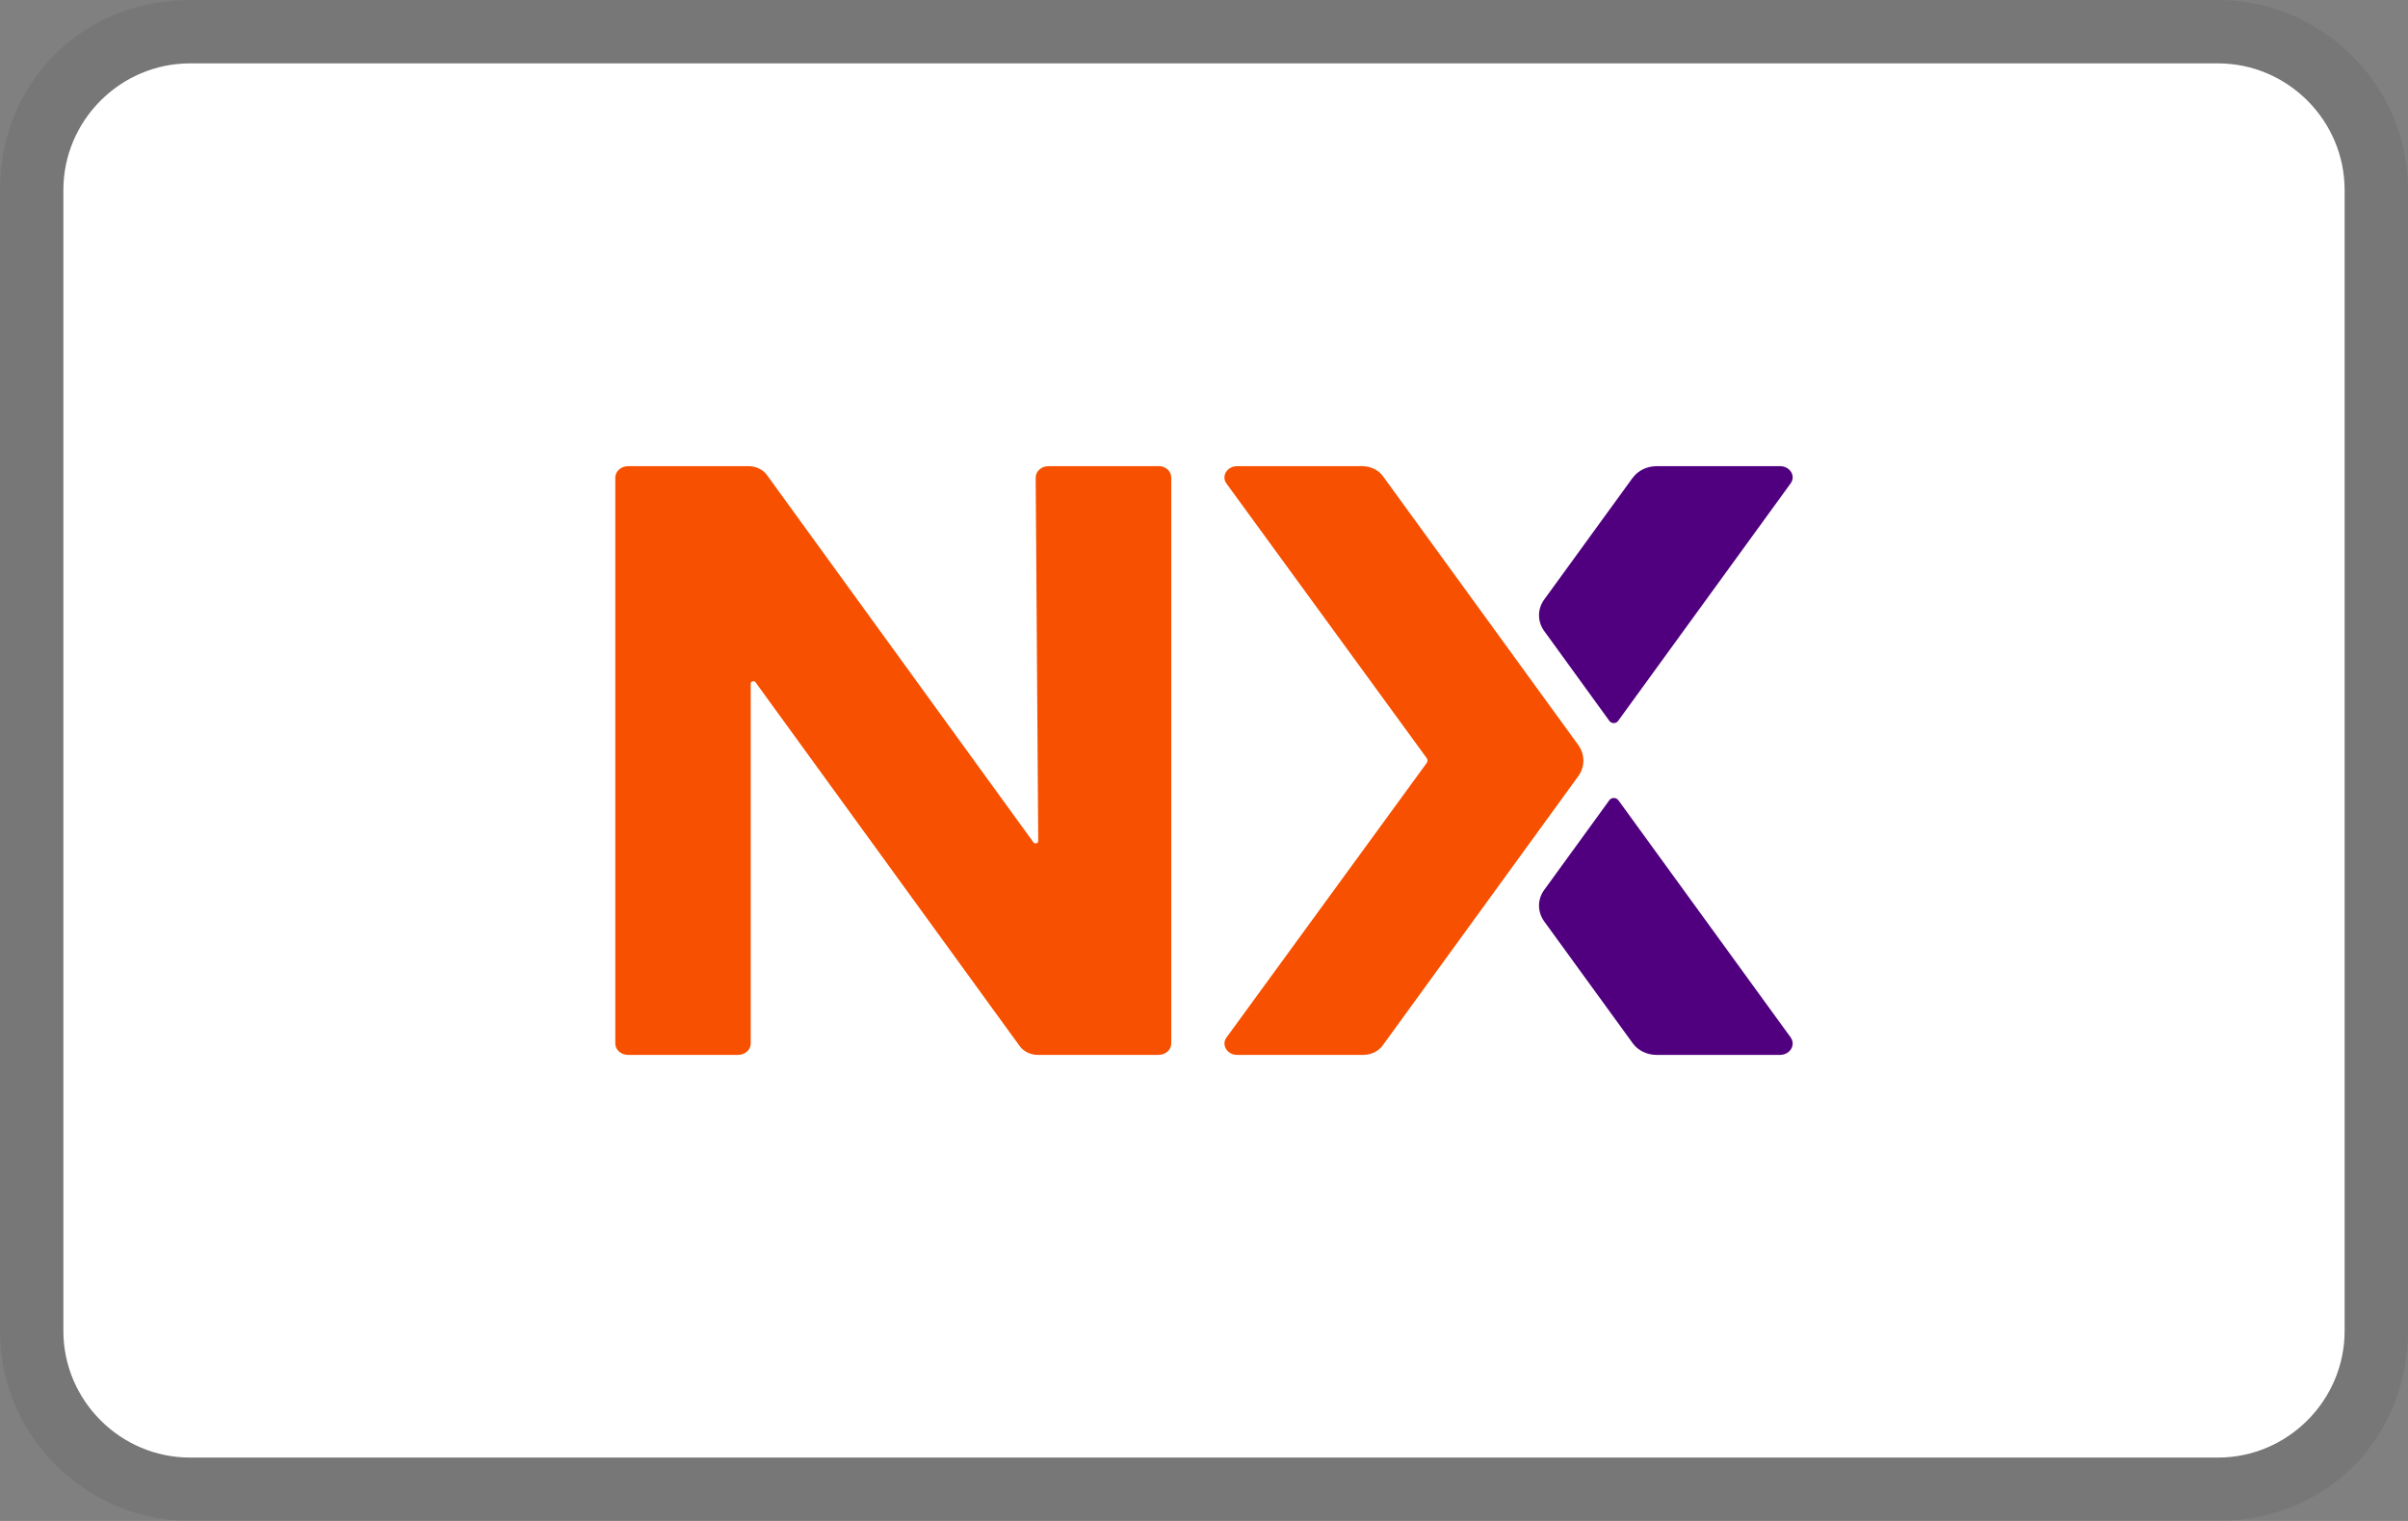
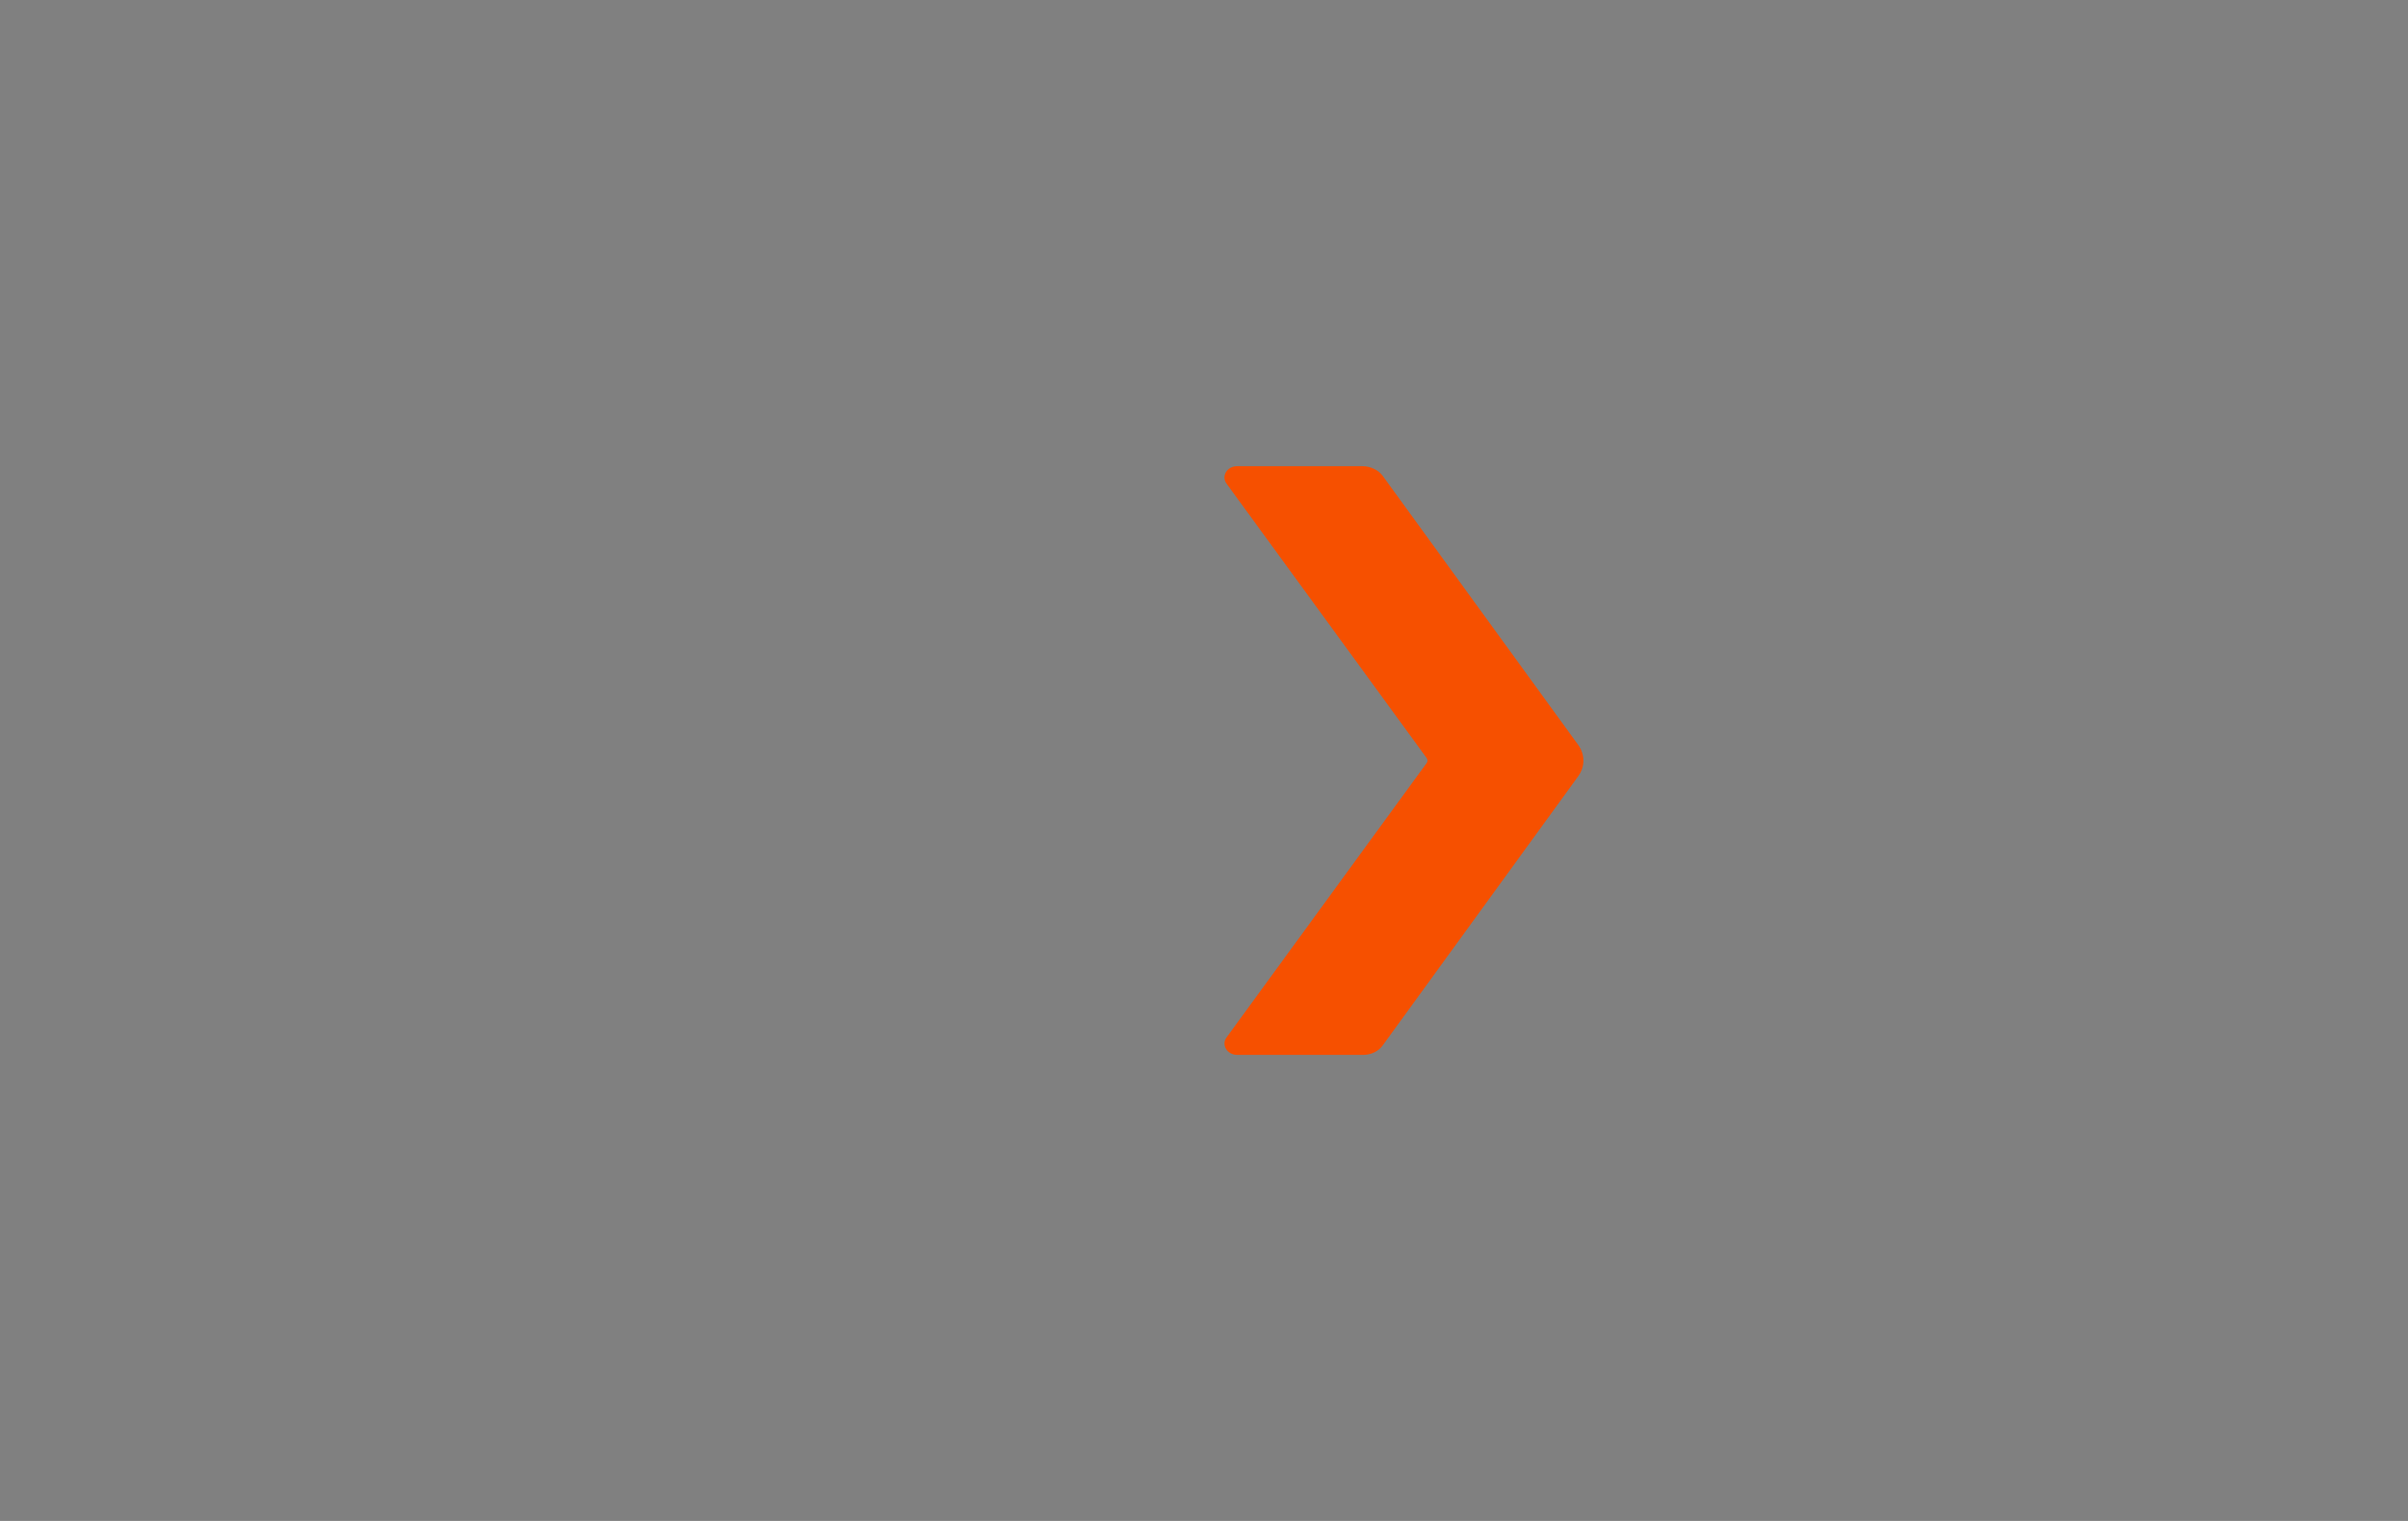
<svg xmlns="http://www.w3.org/2000/svg" width="38" height="24" viewBox="0 0 38 24" fill="none">
  <rect x="0" y="0" width="38" height="24" fill="#808080" stroke="none" />
-   <path opacity="0.07" d="M35 0H3C1.3 0 0 1.3 0 3V21C0 22.7 1.4 24 3 24H35C36.7 24 38 22.7 38 21V3C38 1.3 36.6 0 35 0Z" fill="black" />
-   <path d="M35 1C36.1 1 37 1.9 37 3V21C37 22.1 36.1 23 35 23H3C1.9 23 1 22.1 1 21V3C1 1.9 1.9 1 3 1H35Z" fill="white" />
-   <path d="M18.278 7.356H16.547C16.434 7.356 16.344 7.436 16.344 7.536L16.384 13.273C16.384 13.308 16.331 13.322 16.309 13.293L12.103 7.496C12.04 7.409 11.93 7.356 11.814 7.356H9.913C9.8 7.356 9.71 7.436 9.71 7.536V16.466C9.71 16.566 9.8 16.646 9.913 16.646H11.644C11.757 16.646 11.847 16.566 11.847 16.466V10.785C11.847 10.749 11.9 10.736 11.922 10.765L16.091 16.506C16.153 16.593 16.264 16.646 16.379 16.646H18.28C18.393 16.646 18.483 16.566 18.483 16.466V7.534C18.483 7.434 18.393 7.354 18.28 7.354L18.278 7.356Z" fill="#F65000" />
  <path d="M21.824 7.514C21.756 7.418 21.628 7.356 21.5 7.356H19.524C19.363 7.356 19.268 7.514 19.356 7.632L22.514 11.962C22.531 11.987 22.531 12.018 22.514 12.04L19.356 16.37C19.268 16.488 19.366 16.646 19.524 16.646H21.51C21.636 16.646 21.754 16.59 21.821 16.495L24.907 12.247C25.014 12.098 25.014 11.906 24.907 11.757L21.824 7.514Z" fill="#F65000" />
-   <path d="M25.536 12.625C25.504 12.581 25.431 12.581 25.398 12.625L24.367 14.045C24.26 14.194 24.26 14.385 24.367 14.537L25.767 16.464C25.85 16.577 25.99 16.646 26.143 16.646H28.087C28.248 16.646 28.343 16.49 28.258 16.37L25.539 12.627L25.536 12.625Z" fill="#50007F" />
-   <path d="M25.767 7.536L24.367 9.463C24.26 9.612 24.26 9.804 24.367 9.955L25.398 11.377C25.431 11.421 25.504 11.421 25.534 11.377L28.258 7.627C28.343 7.512 28.248 7.356 28.092 7.356H26.143C25.99 7.356 25.85 7.425 25.767 7.538V7.536Z" fill="#50007F" />
</svg>